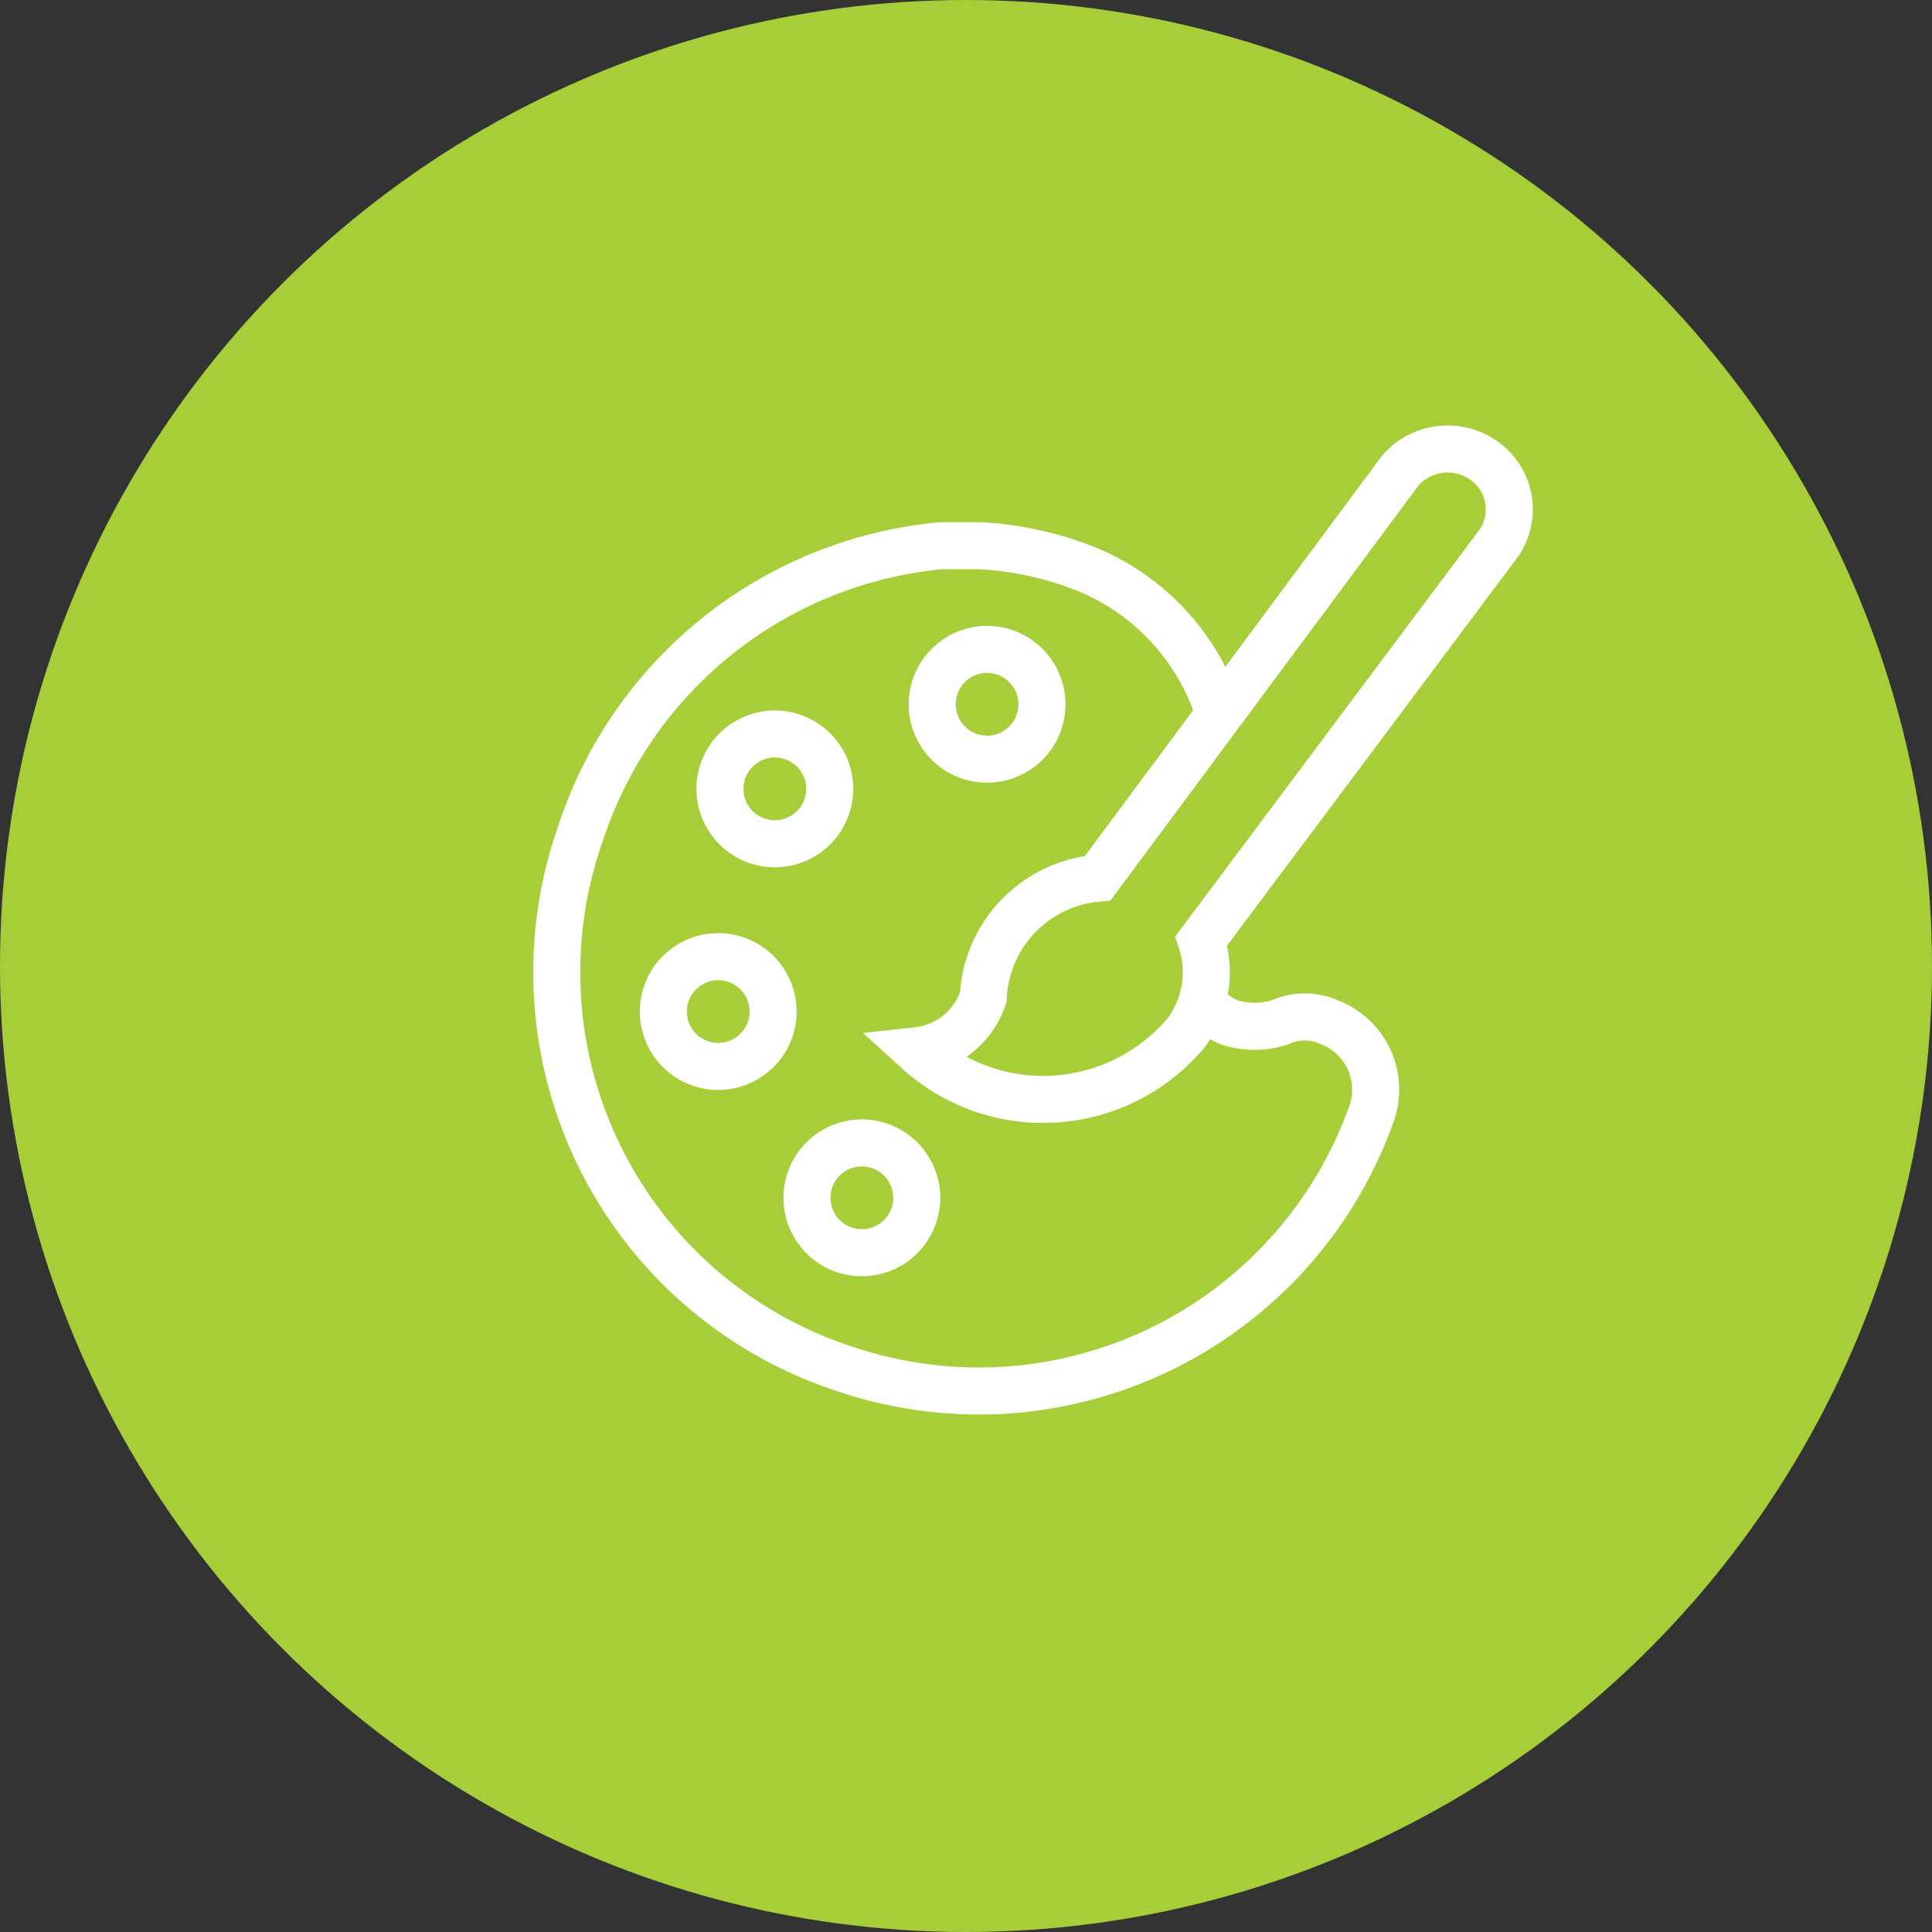
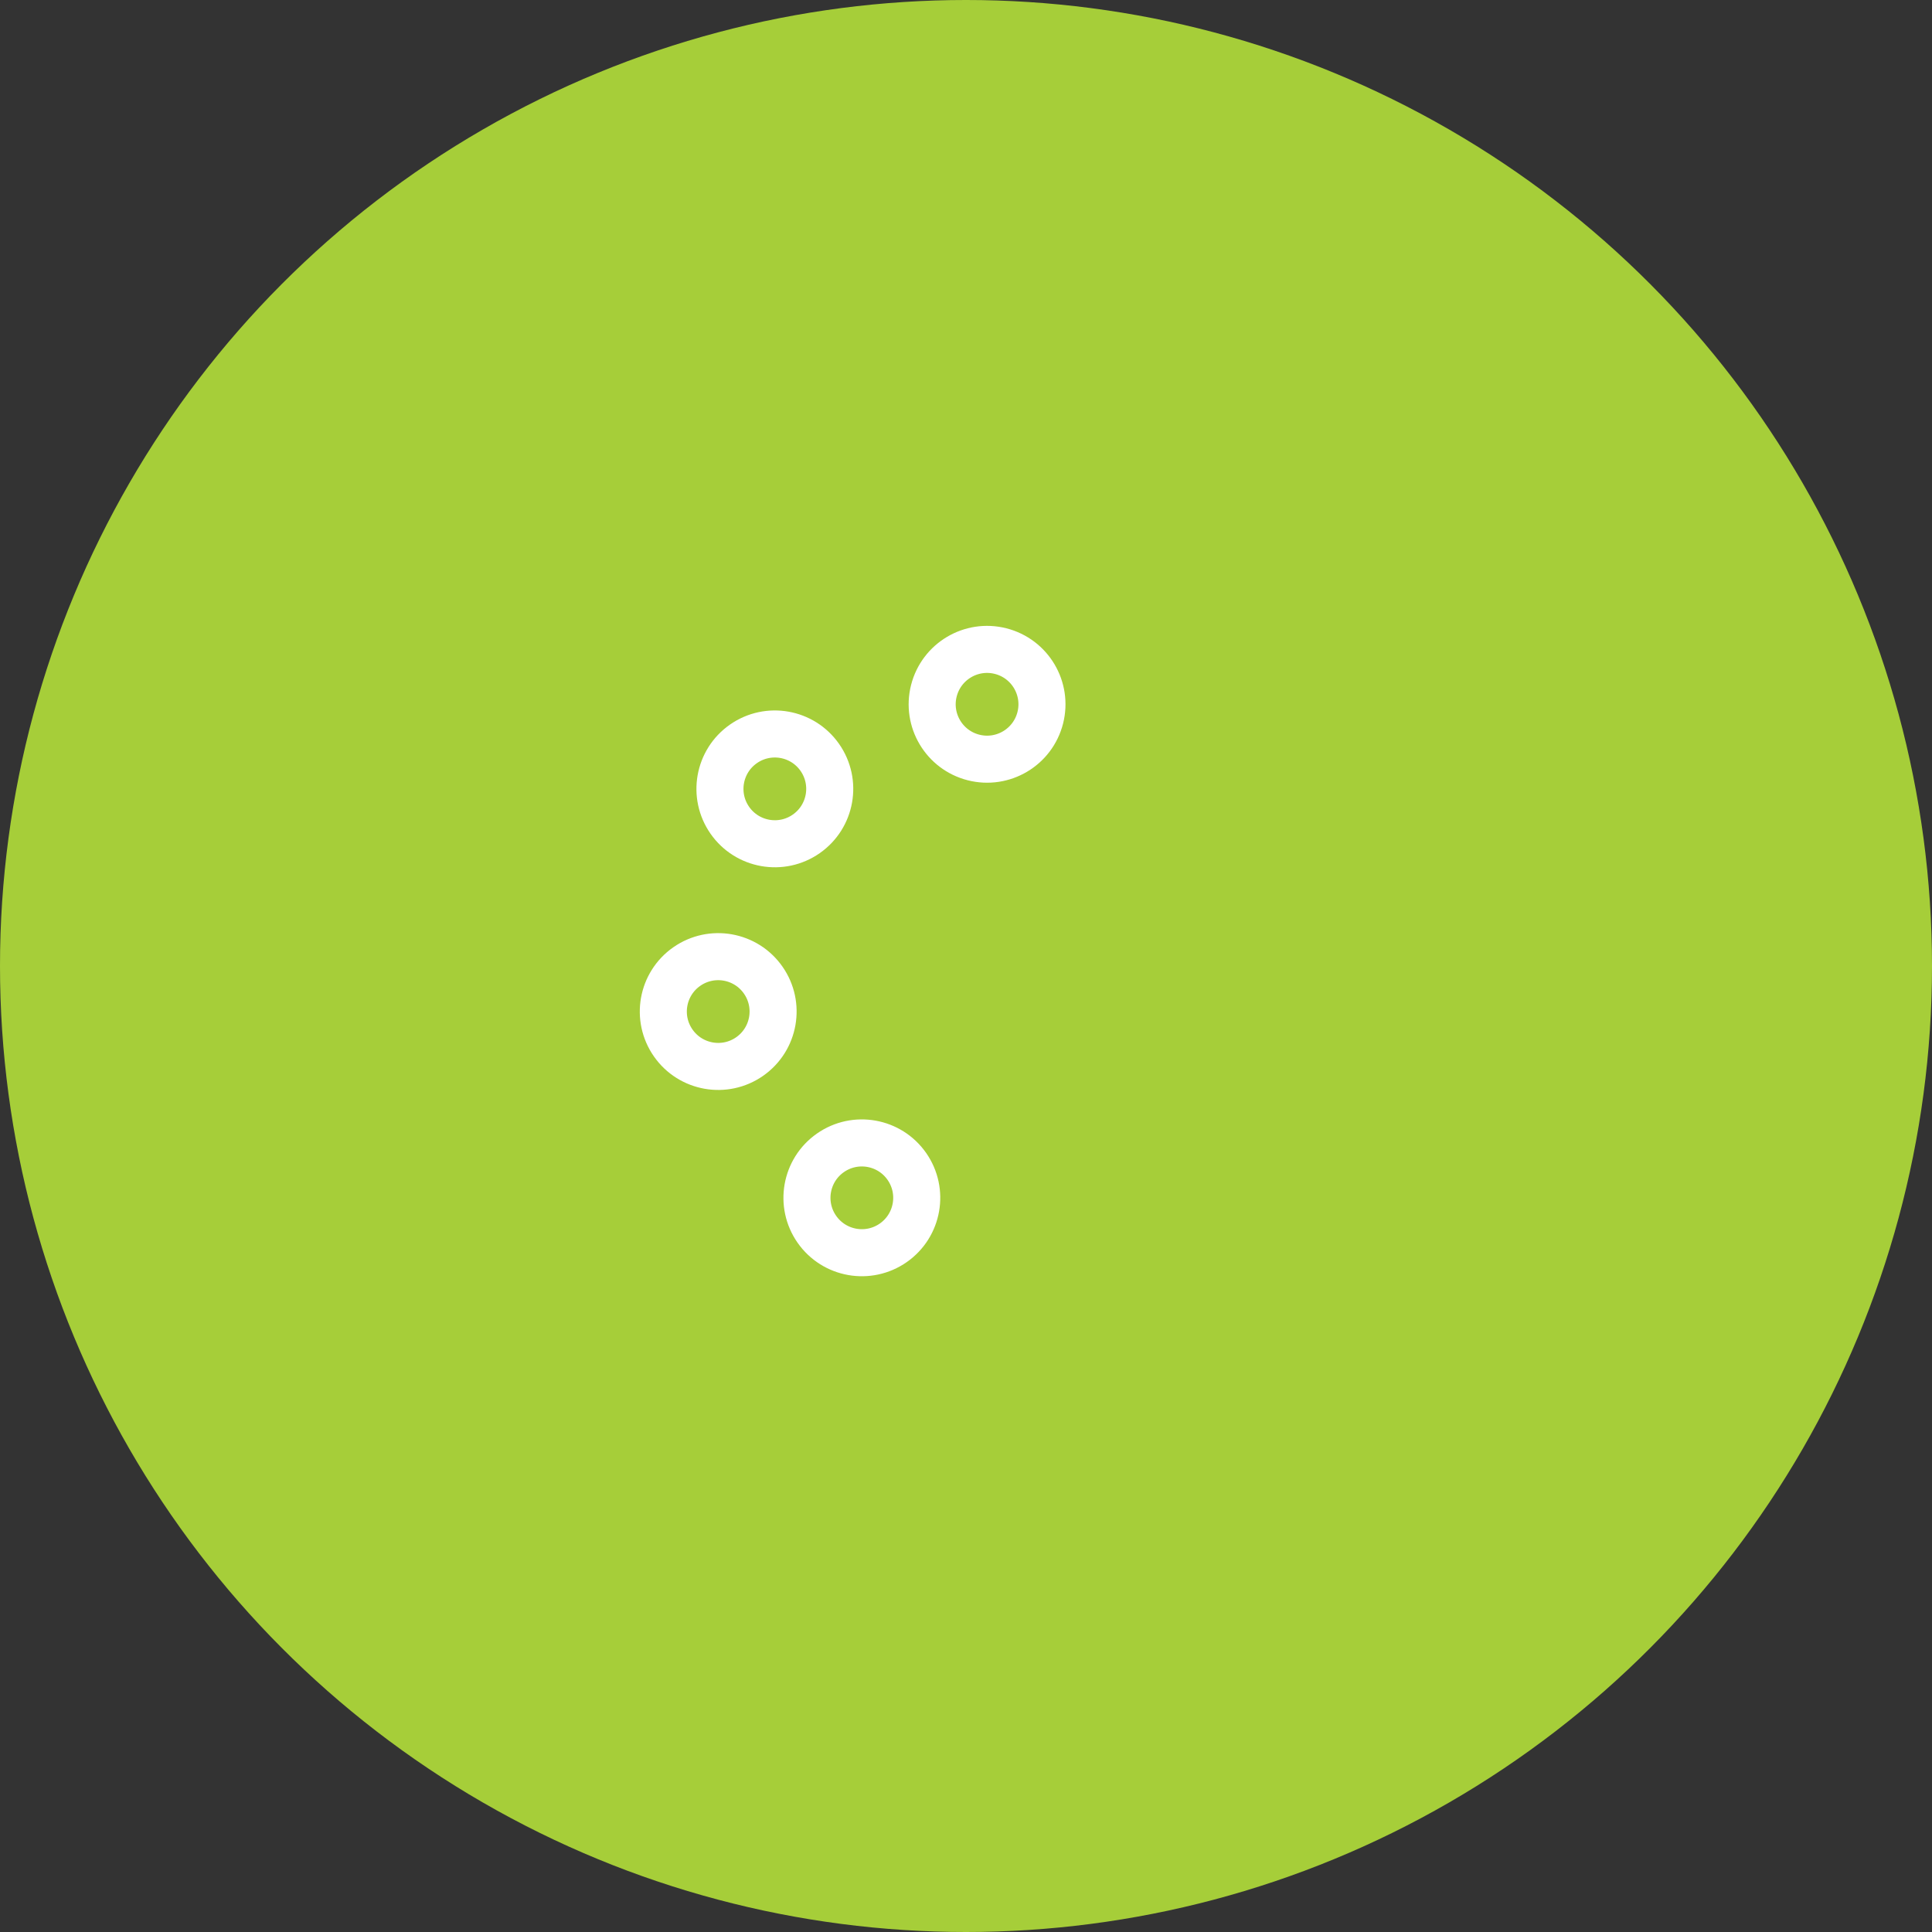
<svg xmlns="http://www.w3.org/2000/svg" id="Ebene_1" data-name="Ebene 1" viewBox="0 0 12.32 12.32">
  <rect x="0" y="0" width="12.32" height="12.32" fill="#333333" stroke="none" />
  <defs>
    <style>.cls-1,.cls-3{fill:#A6CE39;}.cls-2{fill:none;}.cls-2,.cls-3{stroke:#fff;stroke-miterlimit:10;stroke-width:0.3px;}</style>
  </defs>
  <title>3</title>
  <circle class="cls-1" cx="6.16" cy="6.16" r="6.16" />
-   <path class="cls-2" d="M8.48,6.52a0.38,0.38,0,0,0-.32,0,0.53,0.53,0,0,1-.32,0A0.46,0.46,0,0,1,7.57,6l0.18-.5a1.47,1.47,0,0,0-.9-1.9,2.13,2.13,0,0,0-.6-0.12H6a2.68,2.68,0,0,0-2.3,1.84A2.66,2.66,0,0,0,5.33,8.71a2.7,2.7,0,0,0,.88.16H6.28A2.66,2.66,0,0,0,8.75,7.09,0.46,0.46,0,0,0,8.48,6.52Z" />
  <circle class="cls-2" cx="6.3" cy="4.49" r="0.35" transform="translate(0.39 9.49) rotate(-75.73)" />
  <circle class="cls-2" cx="4.94" cy="5.03" r="0.35" transform="translate(-1.99 3.74) rotate(-34.97)" />
  <circle class="cls-2" cx="4.58" cy="6.45" r="0.35" transform="translate(-2.87 3.79) rotate(-34.97)" />
  <circle class="cls-2" cx="5.5" cy="7.64" r="0.35" transform="translate(-3.39 4.53) rotate(-34.97)" />
  <g id="_1" data-name="1">
-     <path class="cls-3" d="M9.48,2.95A0.4,0.4,0,0,0,8.93,3L7,5.6a0.8,0.8,0,0,0-.73.76,0.5,0.5,0,0,1-.42.34,1.19,1.19,0,0,0,1.71-.11A0.64,0.64,0,0,0,7.66,6l1.9-2.54A0.38,0.38,0,0,0,9.48,2.95Z" />
-   </g>
+     </g>
</svg>